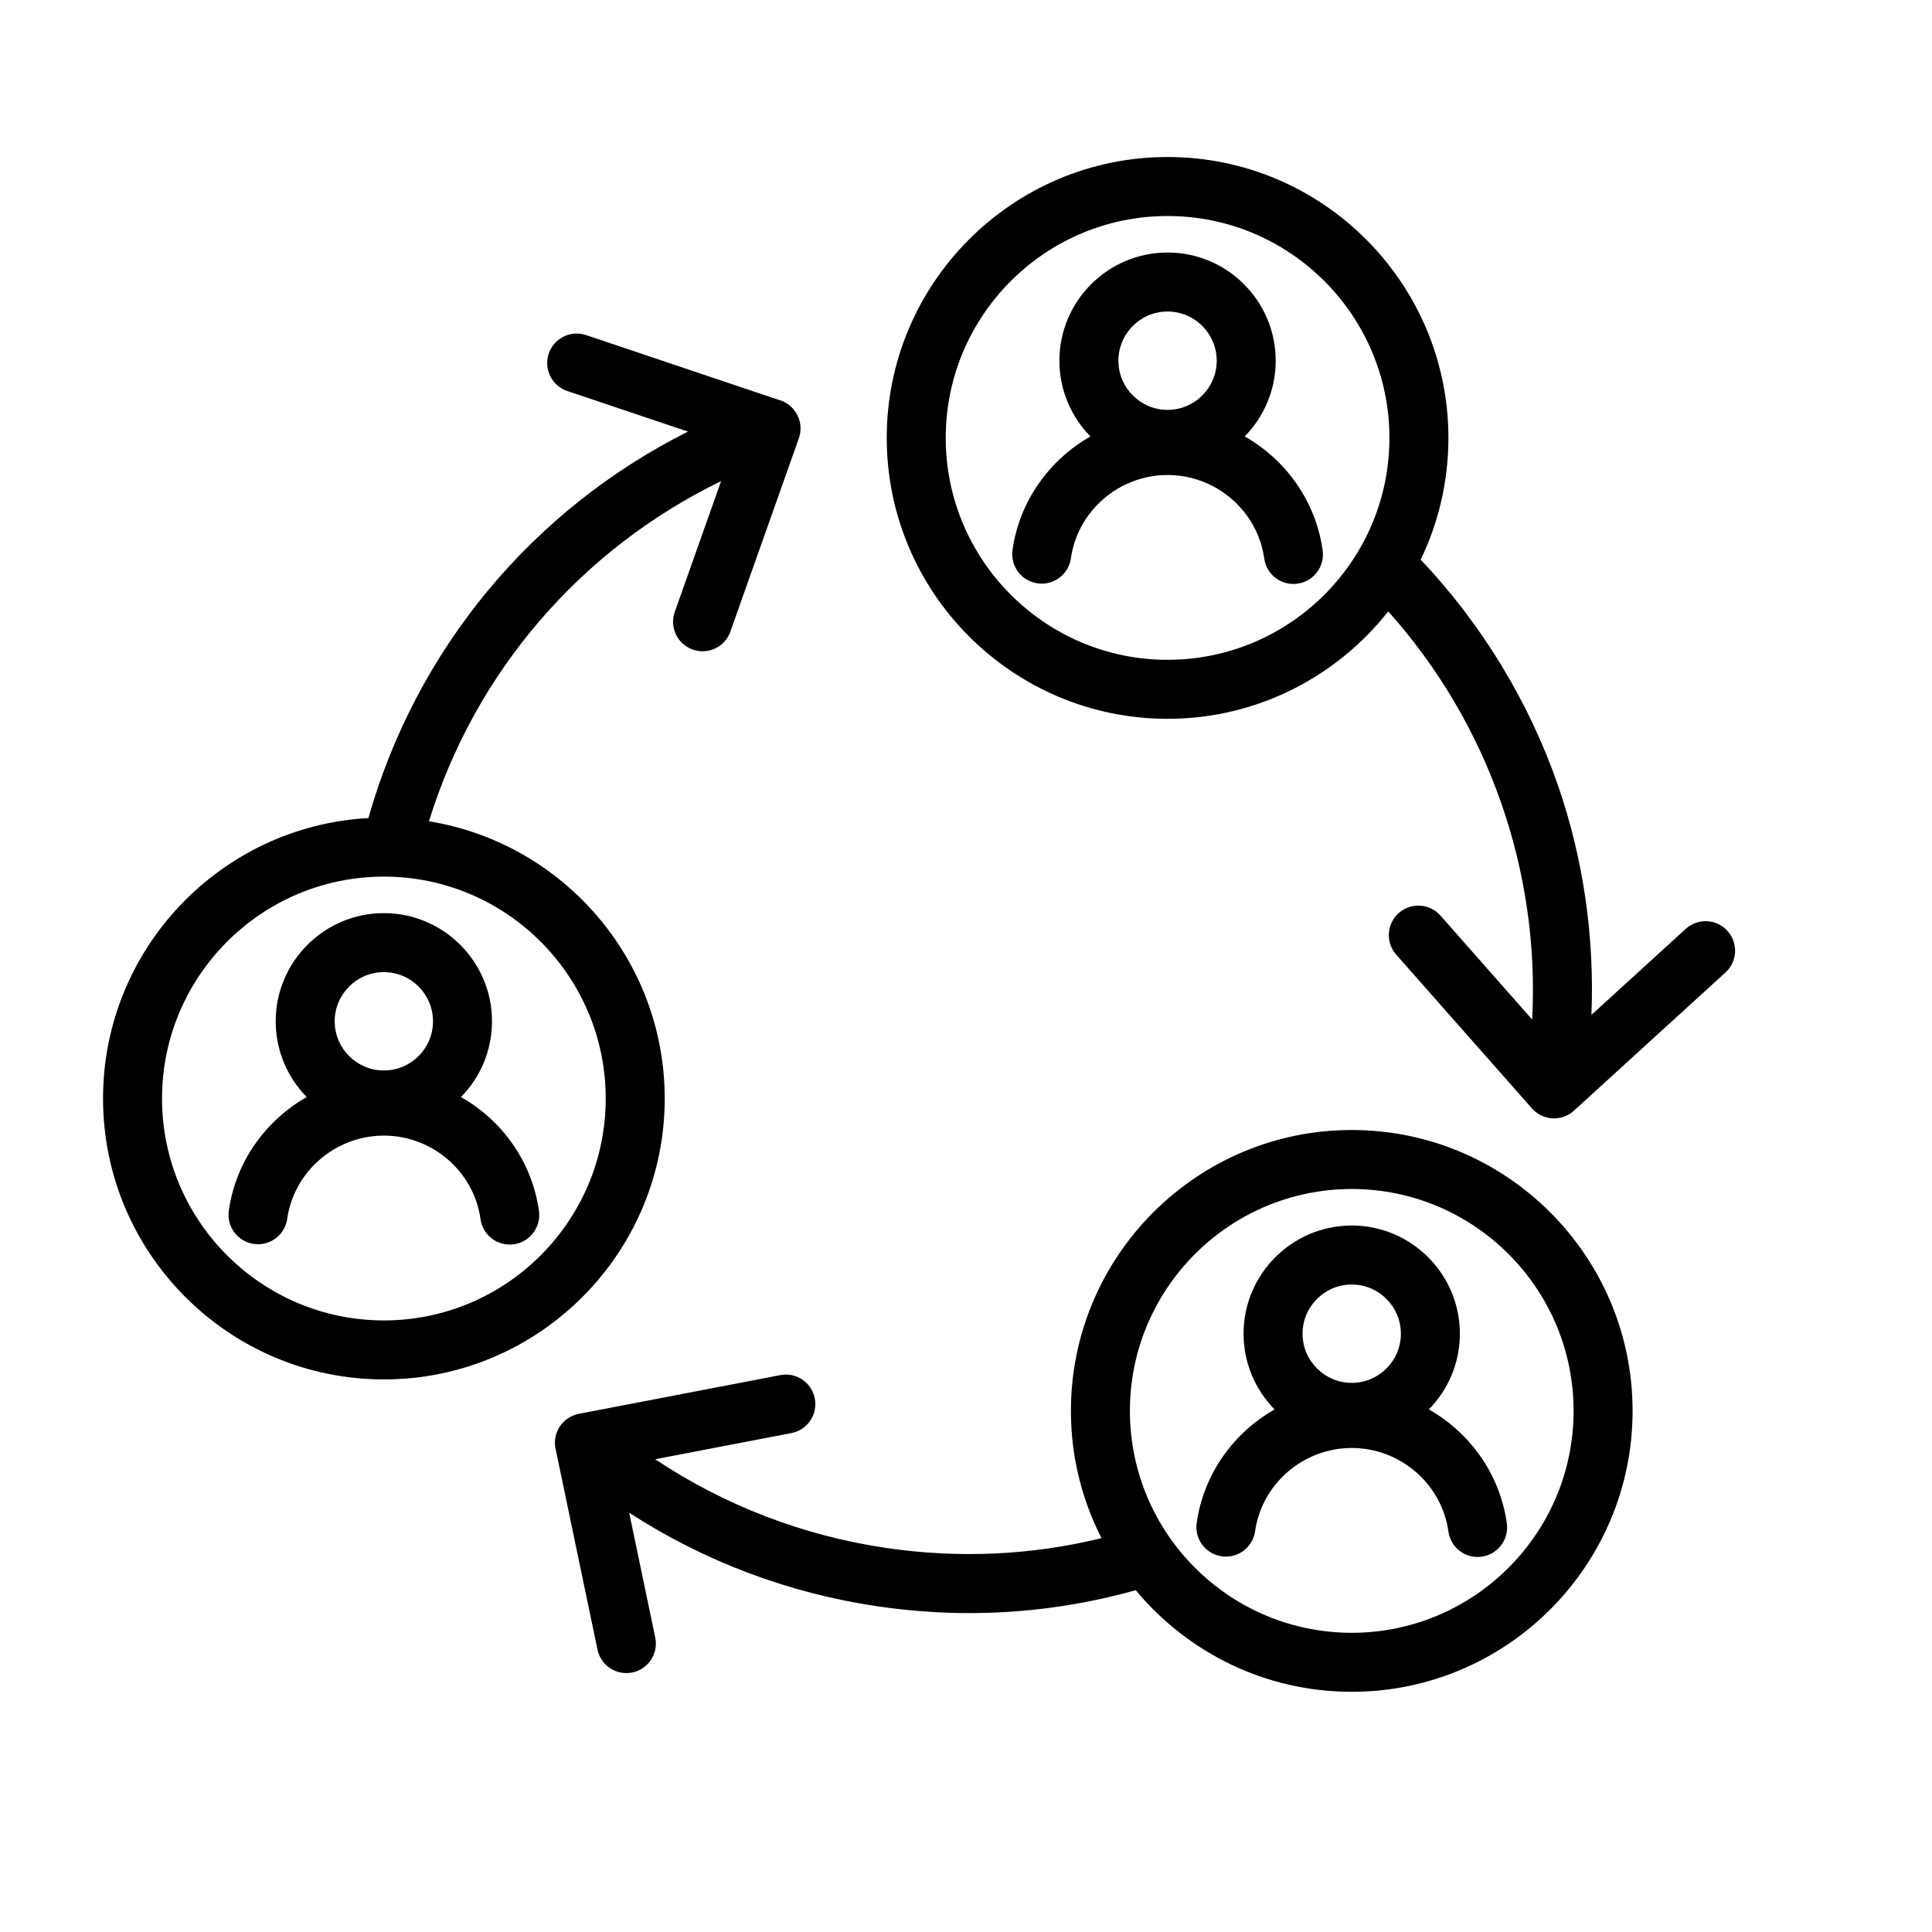
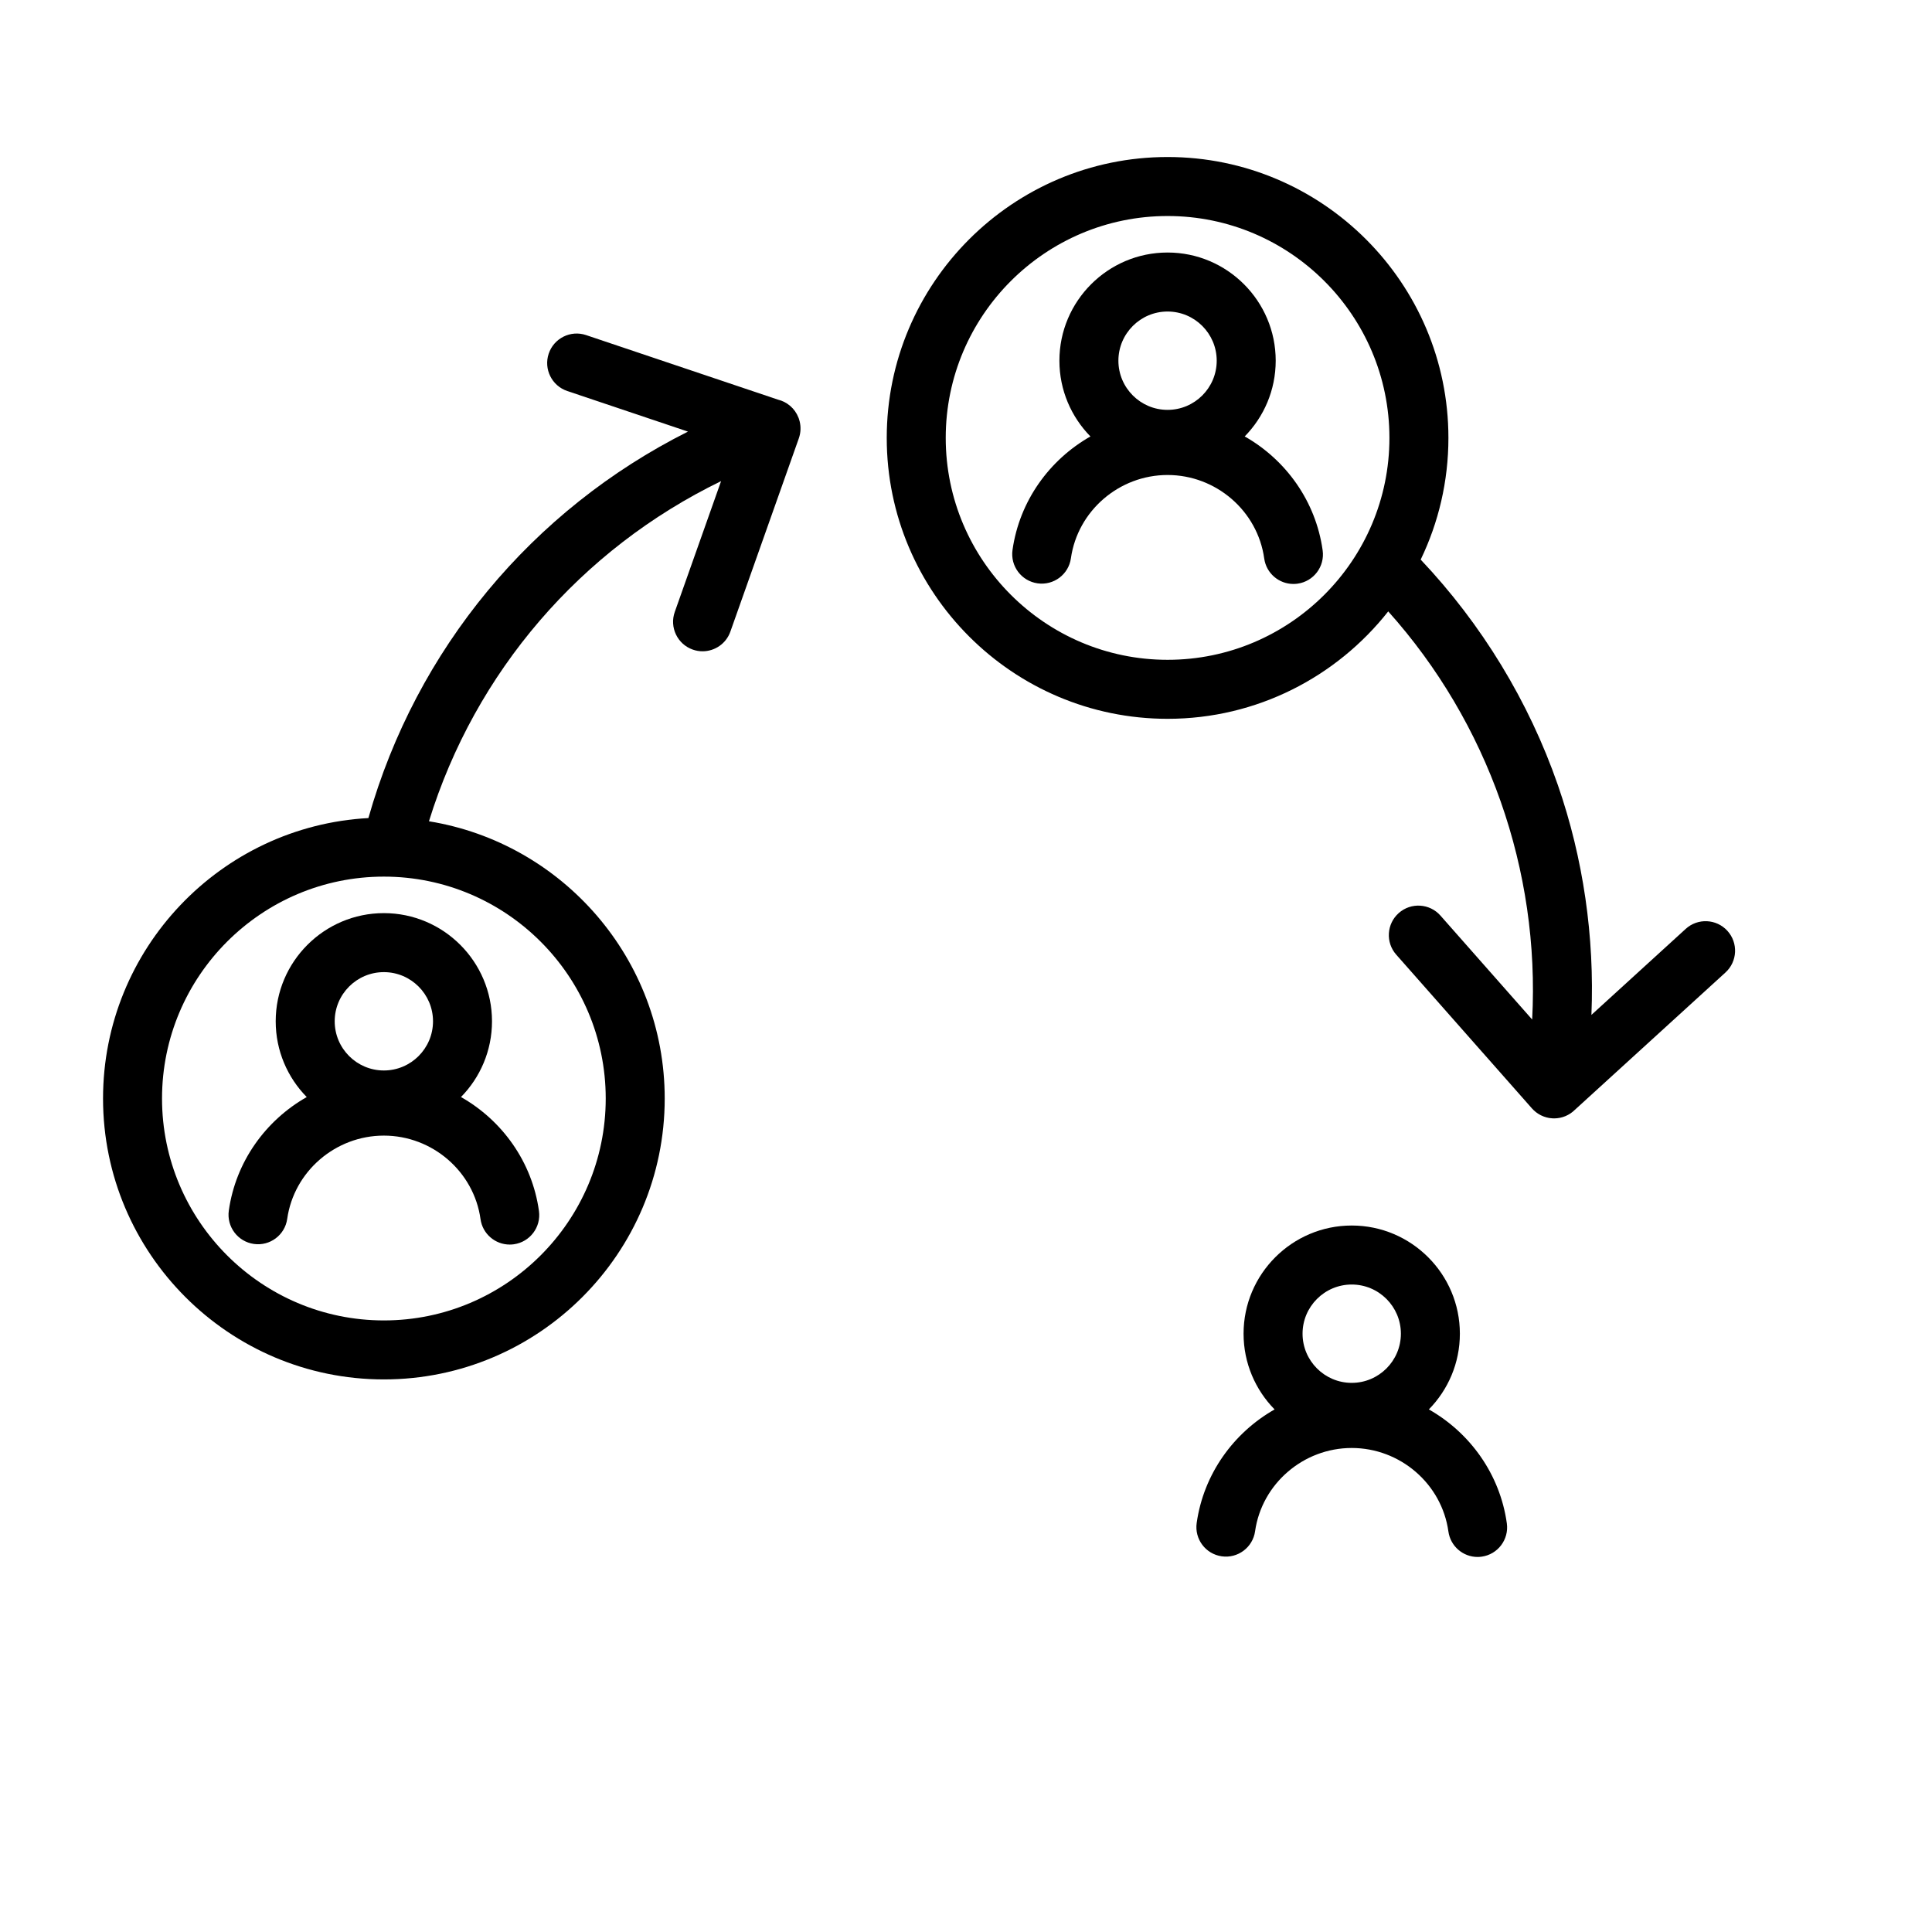
<svg xmlns="http://www.w3.org/2000/svg" width="810" viewBox="0 0 810 810" height="810" version="1.0">
  <defs>
    <clipPath id="a">
      <path d="M 371 65.828 L 728 65.828 L 728 469 L 371 469 Z M 371 65.828" />
    </clipPath>
    <clipPath id="b">
-       <path d="M 232 473.172 L 684.574 473.172 L 684.574 709.297 L 232 709.297 Z M 232 473.172" />
-     </clipPath>
+       </clipPath>
  </defs>
-   <path fill="#FFF" d="M-81 -81H891V891H-81z" />
+   <path fill="#FFF" d="M-81 -81V891H-81z" />
  <path fill="#FFF" d="M-81 -81H891V891H-81z" />
  <path fill="#FFF" d="M-81 -81H891V891H-81z" />
  <g clip-path="url(#a)">
    <path d="M 489.516 276.629 C 438.23 276.629 396.5 234.895 396.5 183.594 C 396.5 132.297 438.23 90.566 489.516 90.566 C 540.801 90.566 582.523 132.297 582.523 183.594 C 582.523 234.895 540.801 276.629 489.516 276.629 Z M 724.215 390.25 C 719.617 385.199 711.793 384.836 706.742 389.441 L 667.211 425.5 C 668.555 392.781 663.816 359.914 653.137 329.121 C 640.984 294.09 621.18 261.609 595.629 234.617 C 603.074 219.176 607.254 201.863 607.254 183.594 C 607.254 118.66 554.438 65.828 489.516 65.828 C 424.59 65.828 371.77 118.66 371.77 183.594 C 371.77 248.539 424.59 301.367 489.516 301.367 C 527.008 301.367 560.438 283.723 582.02 256.332 C 623.922 303.07 645.68 364.965 642.367 427.445 L 603.914 383.863 C 599.391 378.742 591.57 378.262 586.457 382.781 C 581.34 387.305 580.848 395.117 585.371 400.238 L 642.273 464.707 C 642.754 465.246 643.277 465.73 643.836 466.176 C 643.875 466.207 643.914 466.246 643.945 466.27 C 644.184 466.457 644.43 466.625 644.68 466.793 C 644.777 466.855 644.867 466.922 644.965 466.984 C 645.184 467.121 645.402 467.242 645.629 467.367 C 645.77 467.441 645.898 467.52 646.039 467.59 C 646.254 467.695 646.465 467.785 646.676 467.875 C 646.84 467.945 647.008 468.023 647.168 468.082 C 647.387 468.164 647.605 468.23 647.824 468.301 C 647.996 468.359 648.164 468.414 648.344 468.461 C 648.566 468.523 648.797 468.562 649.023 468.617 C 649.176 468.648 649.332 468.691 649.492 468.719 C 649.523 468.727 649.551 468.727 649.582 468.73 C 649.68 468.746 649.773 468.75 649.871 468.766 C 650.176 468.809 650.473 468.84 650.766 468.859 C 650.805 468.859 650.84 468.867 650.875 468.875 C 651.02 468.879 651.168 468.879 651.309 468.879 C 651.398 468.887 651.488 468.891 651.57 468.891 C 654.922 468.891 658.047 467.527 660.32 465.254 L 723.41 407.719 C 728.453 403.121 728.812 395.293 724.215 390.25" />
  </g>
  <path d="M 160.934 407.57 C 172.301 407.57 181.543 416.82 181.543 428.184 C 181.543 439.555 172.301 448.801 160.934 448.801 C 149.566 448.801 140.324 439.555 140.324 428.184 C 140.324 416.82 149.566 407.57 160.934 407.57 Z M 193.27 459.938 C 201.309 451.75 206.273 440.543 206.273 428.184 C 206.273 403.184 185.934 382.832 160.934 382.832 C 135.93 382.832 115.59 403.184 115.59 428.184 C 115.59 440.543 120.559 451.758 128.602 459.945 C 111.398 469.711 98.84 487 95.93 507.543 C 94.969 514.309 99.676 520.57 106.434 521.531 C 113.195 522.496 119.457 517.789 120.414 511.023 C 123.234 491.117 140.656 476.109 160.934 476.109 C 181.258 476.109 198.688 491.164 201.461 511.125 C 202.324 517.312 207.625 521.789 213.699 521.789 C 214.266 521.789 214.84 521.75 215.418 521.672 C 222.184 520.73 226.902 514.484 225.961 507.711 C 223.09 487.086 210.523 469.723 193.27 459.938" />
  <path d="M 160.945 553.594 C 109.652 553.594 67.93 511.855 67.93 460.555 C 67.93 409.258 109.652 367.527 160.945 367.527 C 212.23 367.527 253.953 409.258 253.953 460.555 C 253.953 511.855 212.23 553.594 160.945 553.594 Z M 278.684 460.555 C 278.684 402.059 235.809 353.398 179.84 344.324 C 199.223 281.629 243.512 230.285 302.32 201.711 L 282.902 256.551 C 280.617 262.992 283.992 270.059 290.426 272.34 C 291.793 272.824 293.184 273.055 294.555 273.055 C 299.648 273.055 304.414 269.887 306.211 264.809 L 334.918 183.75 C 335.727 181.465 335.832 179.004 335.266 176.684 C 335.266 176.672 335.266 176.656 335.258 176.652 C 335.188 176.348 335.09 176.059 334.996 175.762 C 334.957 175.652 334.938 175.551 334.898 175.445 C 334.891 175.426 334.887 175.406 334.879 175.387 C 334.84 175.285 334.789 175.184 334.75 175.074 C 333.234 171.18 329.957 168.477 326.156 167.547 L 245.711 140.484 C 239.238 138.309 232.23 141.793 230.051 148.266 C 227.875 154.742 231.352 161.758 237.832 163.934 L 288.43 180.953 C 223.156 213.719 174.535 272.109 154.453 342.977 C 92.539 346.359 43.199 397.797 43.199 460.555 C 43.199 525.5 96.02 578.328 160.945 578.328 C 225.867 578.328 278.684 525.5 278.684 460.555" />
  <path d="M 489.504 130.609 C 500.871 130.609 510.113 139.859 510.113 151.223 C 510.113 162.594 500.871 171.84 489.504 171.84 C 478.141 171.84 468.895 162.594 468.895 151.223 C 468.895 139.859 478.141 130.609 489.504 130.609 Z M 521.848 182.977 C 529.879 174.789 534.844 163.578 534.844 151.223 C 534.844 126.215 514.504 105.871 489.504 105.871 C 464.5 105.871 444.16 126.215 444.16 151.223 C 444.16 163.578 449.133 174.797 457.172 182.984 C 439.969 192.75 427.414 210.039 424.5 230.582 C 423.539 237.348 428.246 243.609 435.008 244.57 C 441.758 245.535 448.027 240.824 448.984 234.062 C 451.805 214.156 469.227 199.145 489.504 199.145 C 509.836 199.145 527.258 214.203 530.031 234.164 C 530.895 240.348 536.195 244.828 542.27 244.828 C 542.836 244.828 543.41 244.789 543.988 244.711 C 550.754 243.77 555.473 237.52 554.531 230.758 C 551.66 210.125 539.102 192.762 521.848 182.977" />
  <path d="M 566.719 538.543 C 578.078 538.543 587.328 547.789 587.328 559.156 C 587.328 570.523 578.078 579.773 566.719 579.773 C 555.352 579.773 546.102 570.523 546.102 559.156 C 546.102 547.789 555.352 538.543 566.719 538.543 Z M 599.055 590.902 C 607.094 582.715 612.059 571.508 612.059 559.156 C 612.059 534.148 591.719 513.805 566.719 513.805 C 541.715 513.805 521.371 534.148 521.371 559.156 C 521.371 571.508 526.344 582.723 534.379 590.91 C 517.184 600.676 504.625 617.969 501.715 638.512 C 500.754 645.273 505.457 651.535 512.219 652.496 C 518.969 653.457 525.242 648.754 526.199 641.988 C 529.023 622.082 546.445 607.074 566.719 607.074 C 587.043 607.074 604.473 622.129 607.25 642.094 C 608.113 648.277 613.406 652.762 619.48 652.762 C 620.047 652.762 620.625 652.723 621.199 652.637 C 627.961 651.699 632.684 645.449 631.75 638.684 C 628.875 618.051 616.309 600.695 599.055 590.902" />
  <g clip-path="url(#b)">
    <path d="M 566.727 684.559 C 515.438 684.559 473.719 642.828 473.719 591.523 C 473.719 540.227 515.438 498.492 566.727 498.492 C 618.016 498.492 659.738 540.227 659.738 591.523 C 659.738 642.828 618.016 684.559 566.727 684.559 Z M 566.727 473.758 C 501.805 473.758 448.984 526.586 448.984 591.523 C 448.984 610.719 453.629 628.84 461.809 644.875 C 432.465 652.031 402.305 653.457 371.926 649.043 C 336.922 643.953 303.77 631.188 274.68 611.789 L 331.805 600.82 C 338.512 599.531 342.902 593.051 341.613 586.344 C 340.328 579.629 333.848 575.23 327.145 576.527 L 242.707 592.746 C 241.602 592.961 240.543 593.328 239.559 593.824 C 239.5 593.848 239.441 593.867 239.383 593.898 C 239.16 594.016 238.941 594.152 238.715 594.281 C 238.574 594.363 238.426 594.449 238.281 594.539 C 238.141 594.629 238.008 594.73 237.871 594.832 C 237.66 594.977 237.453 595.125 237.254 595.285 C 237.188 595.344 237.117 595.402 237.055 595.457 C 236.797 595.68 236.551 595.898 236.305 596.137 C 236.055 596.387 235.805 596.645 235.566 596.922 C 232.77 600.227 232.012 604.566 233.145 608.426 L 250.5 691.598 C 251.719 697.438 256.859 701.441 262.59 701.441 C 263.426 701.441 264.285 701.359 265.133 701.184 C 271.82 699.785 276.109 693.234 274.711 686.547 L 263.793 634.227 C 295.242 654.617 330.84 668.066 368.367 673.523 C 381.121 675.371 393.836 676.293 406.484 676.293 C 430.023 676.293 453.332 673.086 476.164 666.695 C 497.777 692.699 530.348 709.297 566.727 709.297 C 631.652 709.297 684.469 656.465 684.469 591.523 C 684.469 526.586 631.652 473.758 566.727 473.758" />
  </g>
</svg>